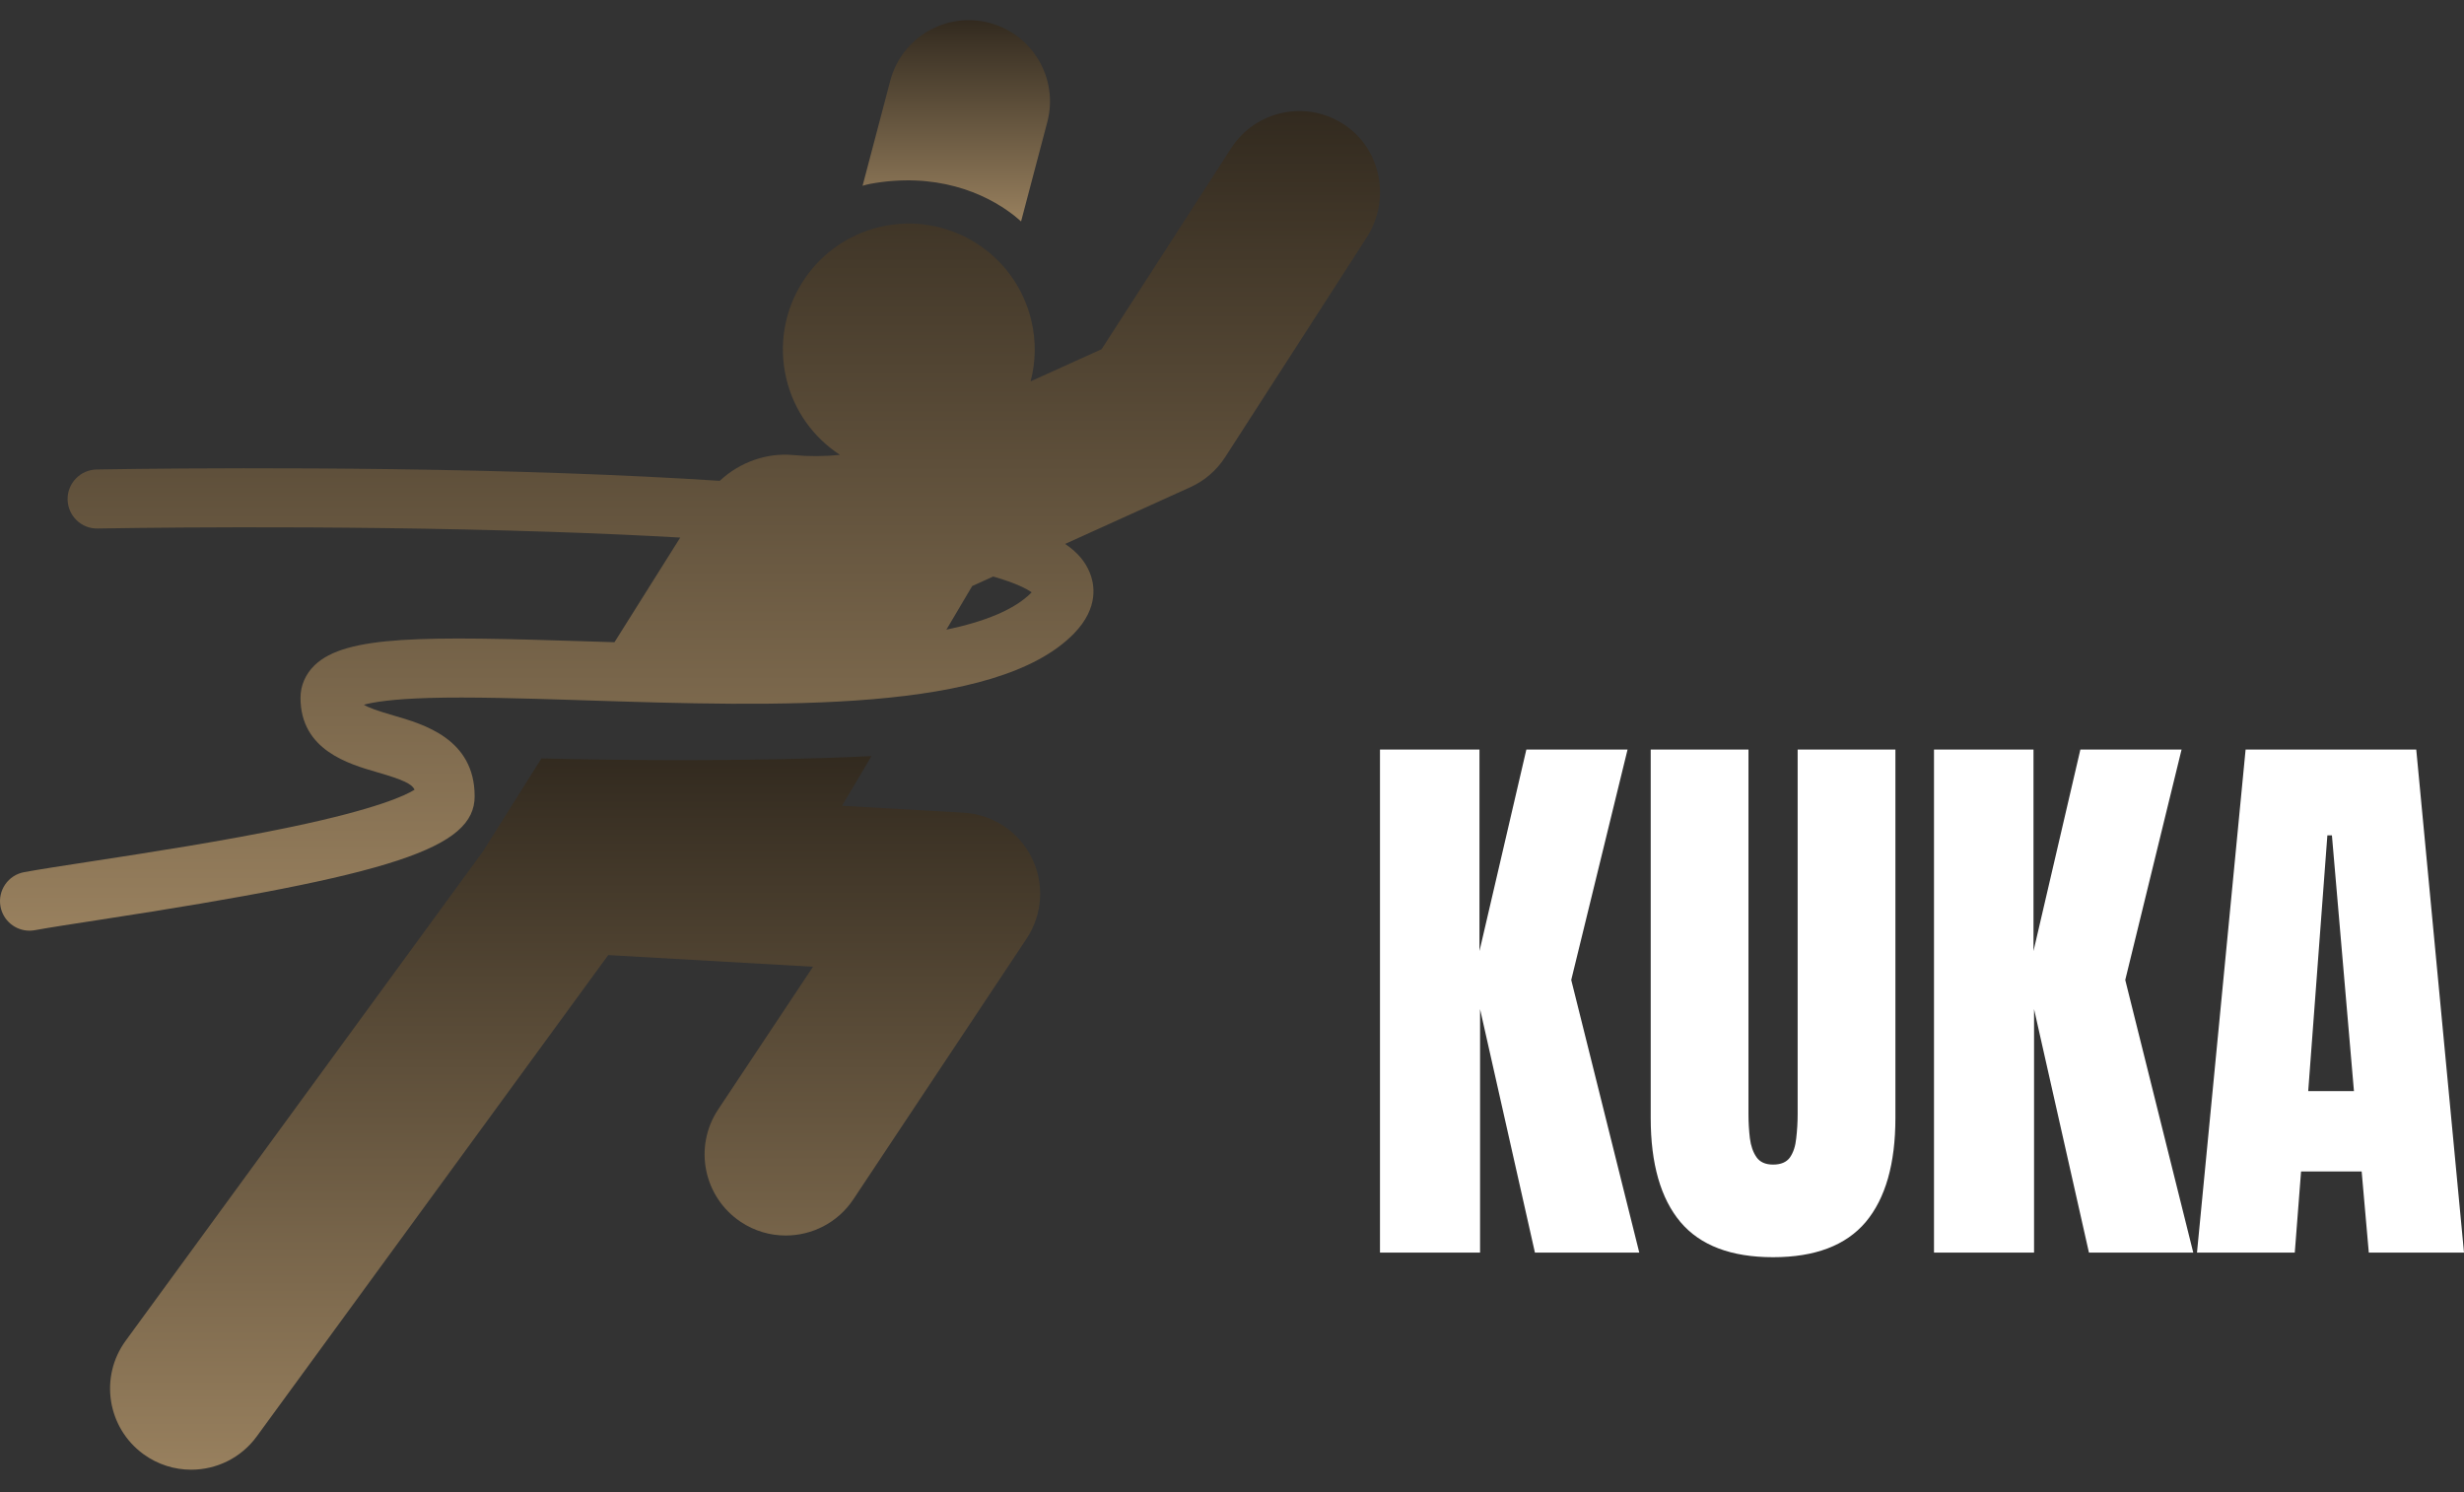
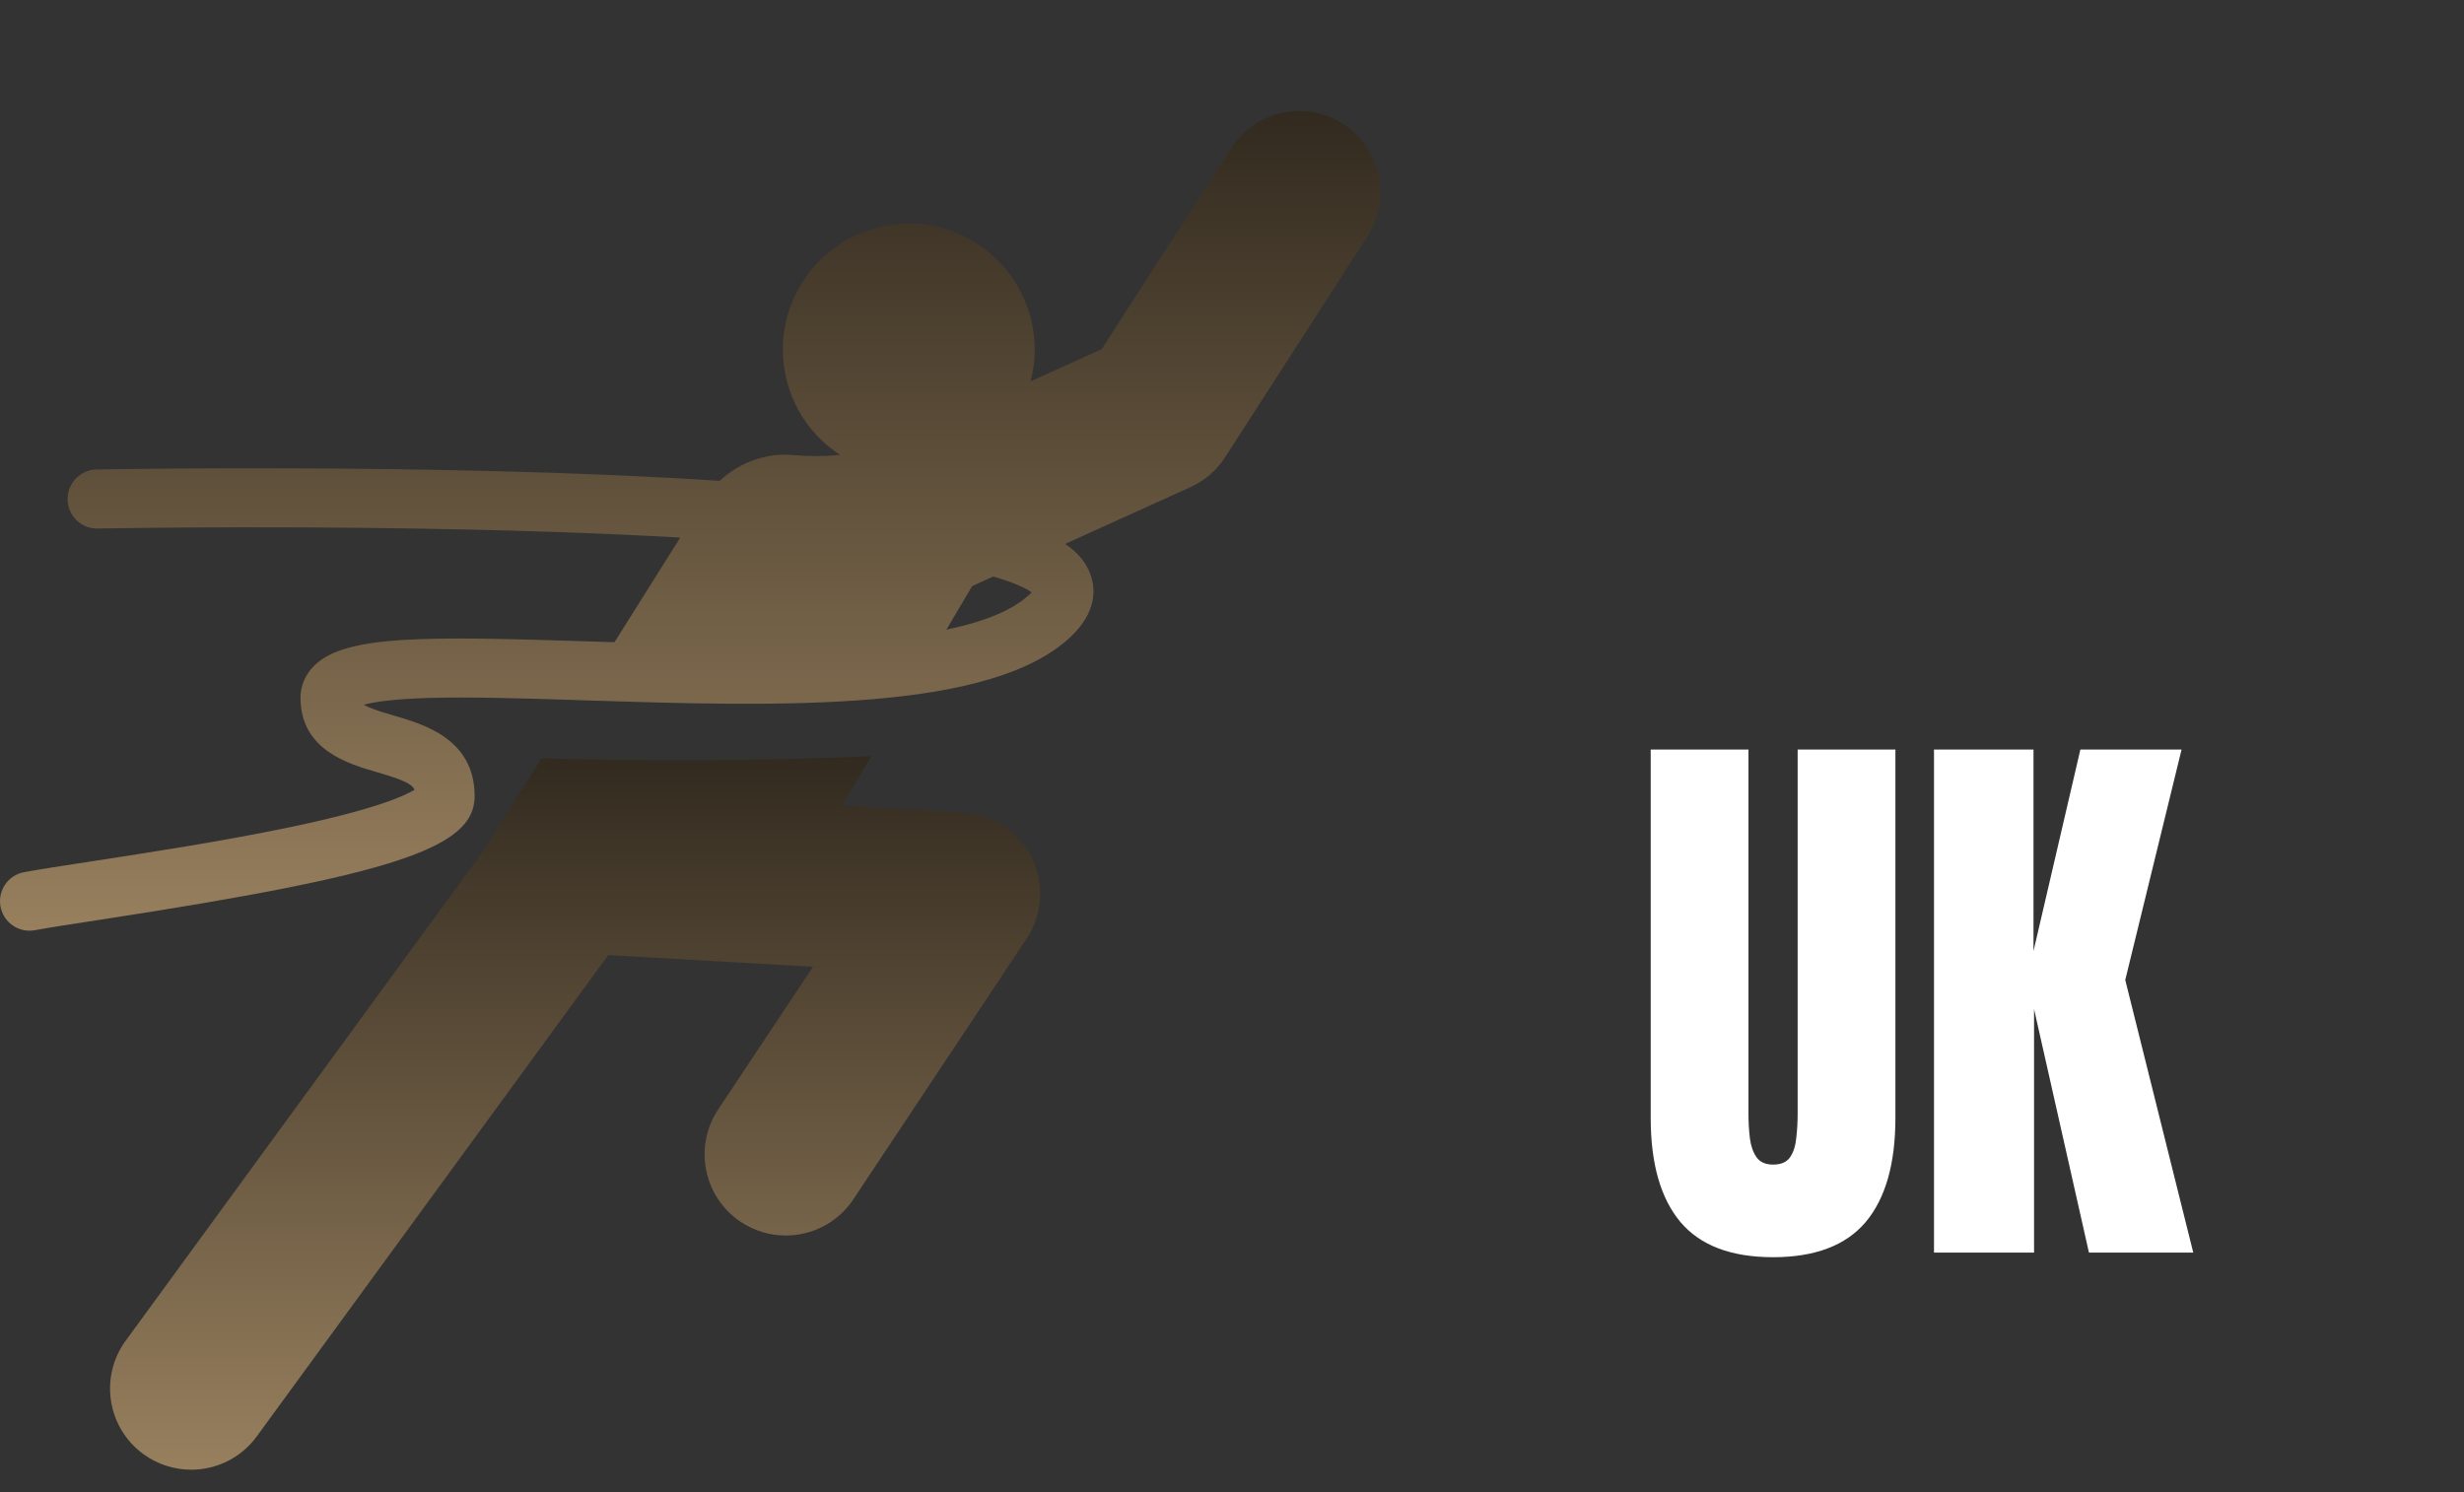
<svg xmlns="http://www.w3.org/2000/svg" width="71" height="43" viewBox="0 0 71 43" fill="none">
  <rect x="0" y="0" width="71" height="43" fill="#333333" stroke="none" />
-   <path d="M29.219 6.209C29.29 6.265 29.354 6.323 29.422 6.382L30.177 3.52C30.508 2.271 29.763 0.991 28.514 0.66C27.265 0.329 25.985 1.073 25.654 2.322L24.855 5.354C24.925 5.334 25 5.312 25.071 5.299C26.939 4.957 28.359 5.537 29.219 6.209Z" fill="url(#paint0_linear_6_57)" />
  <path d="M38.762 3.611C37.67 2.864 36.185 3.169 35.474 4.273L31.742 10.064C31.742 10.064 30.862 10.463 29.697 10.99C29.843 10.434 29.86 9.836 29.718 9.239C29.258 7.288 27.304 6.08 25.354 6.54C23.404 7.001 22.196 8.955 22.656 10.905C22.878 11.848 23.451 12.617 24.203 13.108C23.756 13.155 23.303 13.157 22.852 13.114C22.095 13.043 21.315 13.318 20.739 13.857C19.372 13.768 17.875 13.694 16.253 13.638C9.516 13.401 2.848 13.529 2.782 13.53C2.312 13.54 1.939 13.928 1.948 14.397C1.958 14.867 2.343 15.241 2.815 15.231C2.879 15.23 9.295 15.107 15.875 15.327C17.247 15.372 18.484 15.429 19.601 15.492L17.706 18.508C17.439 18.499 17.176 18.491 16.919 18.483C12.249 18.334 9.965 18.3 9.063 19.174C8.803 19.426 8.659 19.758 8.659 20.108C8.659 21.616 10.042 22.016 10.868 22.255C11.63 22.475 11.872 22.595 11.945 22.759C11.676 22.928 10.845 23.315 8.416 23.826C6.488 24.232 4.247 24.576 2.611 24.827C1.787 24.954 1.135 25.054 0.698 25.134C0.235 25.218 -0.07 25.661 0.014 26.123C0.089 26.534 0.447 26.821 0.85 26.821C0.9 26.821 0.952 26.816 1.004 26.807C1.418 26.731 2.09 26.628 2.869 26.508C11.354 25.206 13.677 24.441 13.677 22.948C13.677 21.296 12.214 20.873 11.341 20.62C10.859 20.481 10.611 20.389 10.485 20.309C10.758 20.235 11.3 20.145 12.361 20.114C13.543 20.08 15.052 20.125 16.657 20.176L16.657 20.177C16.663 20.177 16.67 20.177 16.676 20.177C16.739 20.179 16.801 20.181 16.864 20.183C22.412 20.36 28.698 20.561 30.945 18.259C31.678 17.506 31.538 16.817 31.389 16.474C31.277 16.215 31.089 15.944 30.692 15.675L34.3 14.04C34.71 13.855 35.057 13.555 35.301 13.177L39.379 6.848C40.07 5.777 39.813 4.33 38.762 3.611ZM29.727 17.071C29.237 17.573 28.369 17.916 27.27 18.146L28.014 16.889L28.619 16.615C29.273 16.803 29.583 16.967 29.727 17.071C29.727 17.071 29.727 17.071 29.727 17.071Z" fill="url(#paint1_linear_6_57)" />
  <path d="M27.766 23.421L24.263 23.222L25.111 21.79C23.264 21.879 21.324 21.907 19.64 21.907C17.88 21.907 16.401 21.877 15.601 21.857L13.916 24.537L3.622 38.637C2.86 39.68 3.088 41.143 4.131 41.905C4.548 42.209 5.03 42.355 5.509 42.355C6.23 42.355 6.942 42.022 7.399 41.395L17.526 27.524L23.427 27.86L20.694 31.973C19.979 33.049 20.272 34.5 21.348 35.215C21.746 35.48 22.195 35.606 22.64 35.606C23.397 35.606 24.14 35.239 24.59 34.562L29.581 27.051C30.045 26.352 30.1 25.46 29.725 24.71C29.35 23.96 28.603 23.469 27.766 23.421Z" fill="url(#paint2_linear_6_57)" />
-   <path d="M63.306 36.099L64.707 21.601H69.624L71 36.099H68.257L68.051 33.76H66.305L66.124 36.099H63.306ZM66.511 31.445H67.829L67.194 24.073H67.063L66.511 31.445Z" fill="white" />
  <path d="M55.728 36.099V21.601H58.595V27.409L59.946 21.601H62.862L61.239 28.241L63.199 36.099H60.193L58.611 29.081V36.099H55.728Z" fill="white" />
  <path d="M51.091 36.231C49.883 36.231 48.993 35.893 48.422 35.218C47.851 34.537 47.565 33.537 47.565 32.219V21.601H50.382V32.104C50.382 32.346 50.396 32.579 50.423 32.804C50.451 33.024 50.514 33.205 50.613 33.348C50.712 33.49 50.871 33.562 51.091 33.562C51.316 33.562 51.478 33.493 51.577 33.356C51.676 33.213 51.736 33.029 51.758 32.804C51.785 32.579 51.799 32.346 51.799 32.104V21.601H54.616V32.219C54.616 33.537 54.331 34.537 53.76 35.218C53.188 35.893 52.299 36.231 51.091 36.231Z" fill="white" />
-   <path d="M39.764 36.099V21.601H42.631V27.409L43.982 21.601H46.898L45.275 28.241L47.236 36.099H44.229L42.648 29.081V36.099H39.764Z" fill="white" />
  <defs>
    <linearGradient id="paint0_linear_6_57" x1="27.556" y1="0.581" x2="27.556" y2="6.382" gradientUnits="userSpaceOnUse">
      <stop stop-color="#322A1F" />
      <stop offset="1" stop-color="#98805E" />
    </linearGradient>
    <linearGradient id="paint1_linear_6_57" x1="19.882" y1="3.201" x2="19.882" y2="26.821" gradientUnits="userSpaceOnUse">
      <stop stop-color="#322A1F" />
      <stop offset="1" stop-color="#98805E" />
    </linearGradient>
    <linearGradient id="paint2_linear_6_57" x1="16.572" y1="21.79" x2="16.572" y2="42.355" gradientUnits="userSpaceOnUse">
      <stop stop-color="#322A1F" />
      <stop offset="1" stop-color="#98805E" />
    </linearGradient>
  </defs>
</svg>